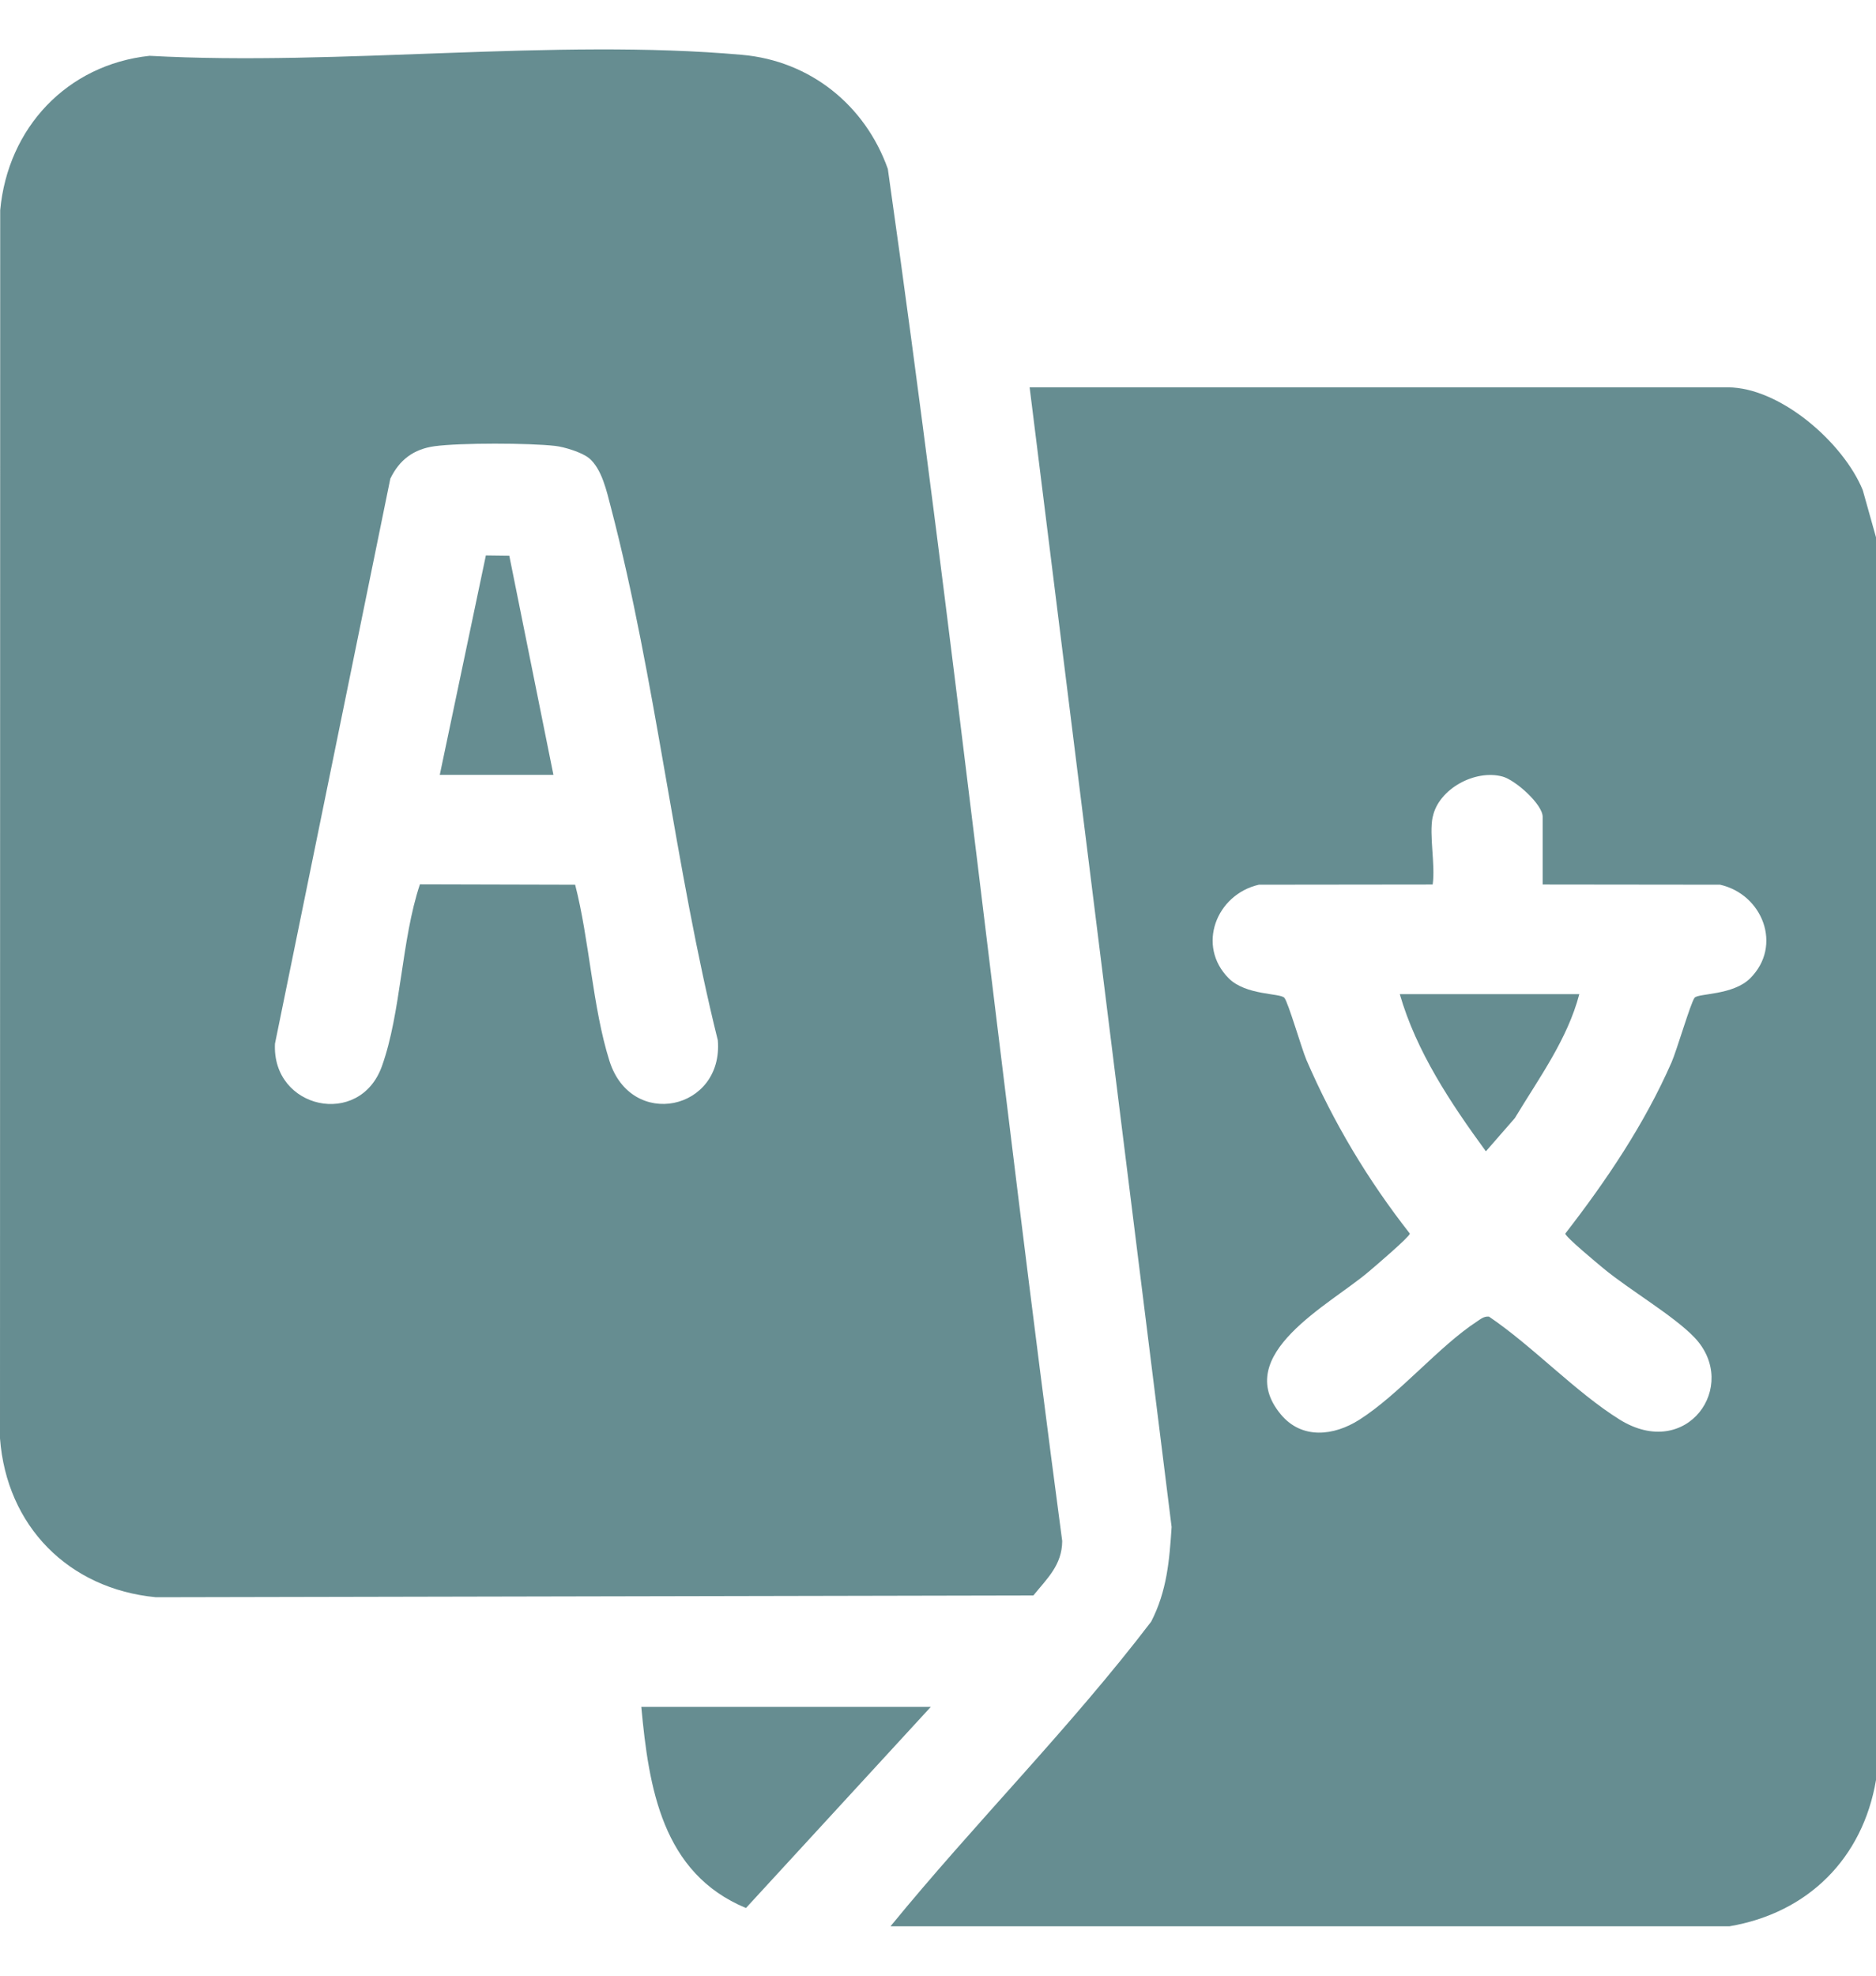
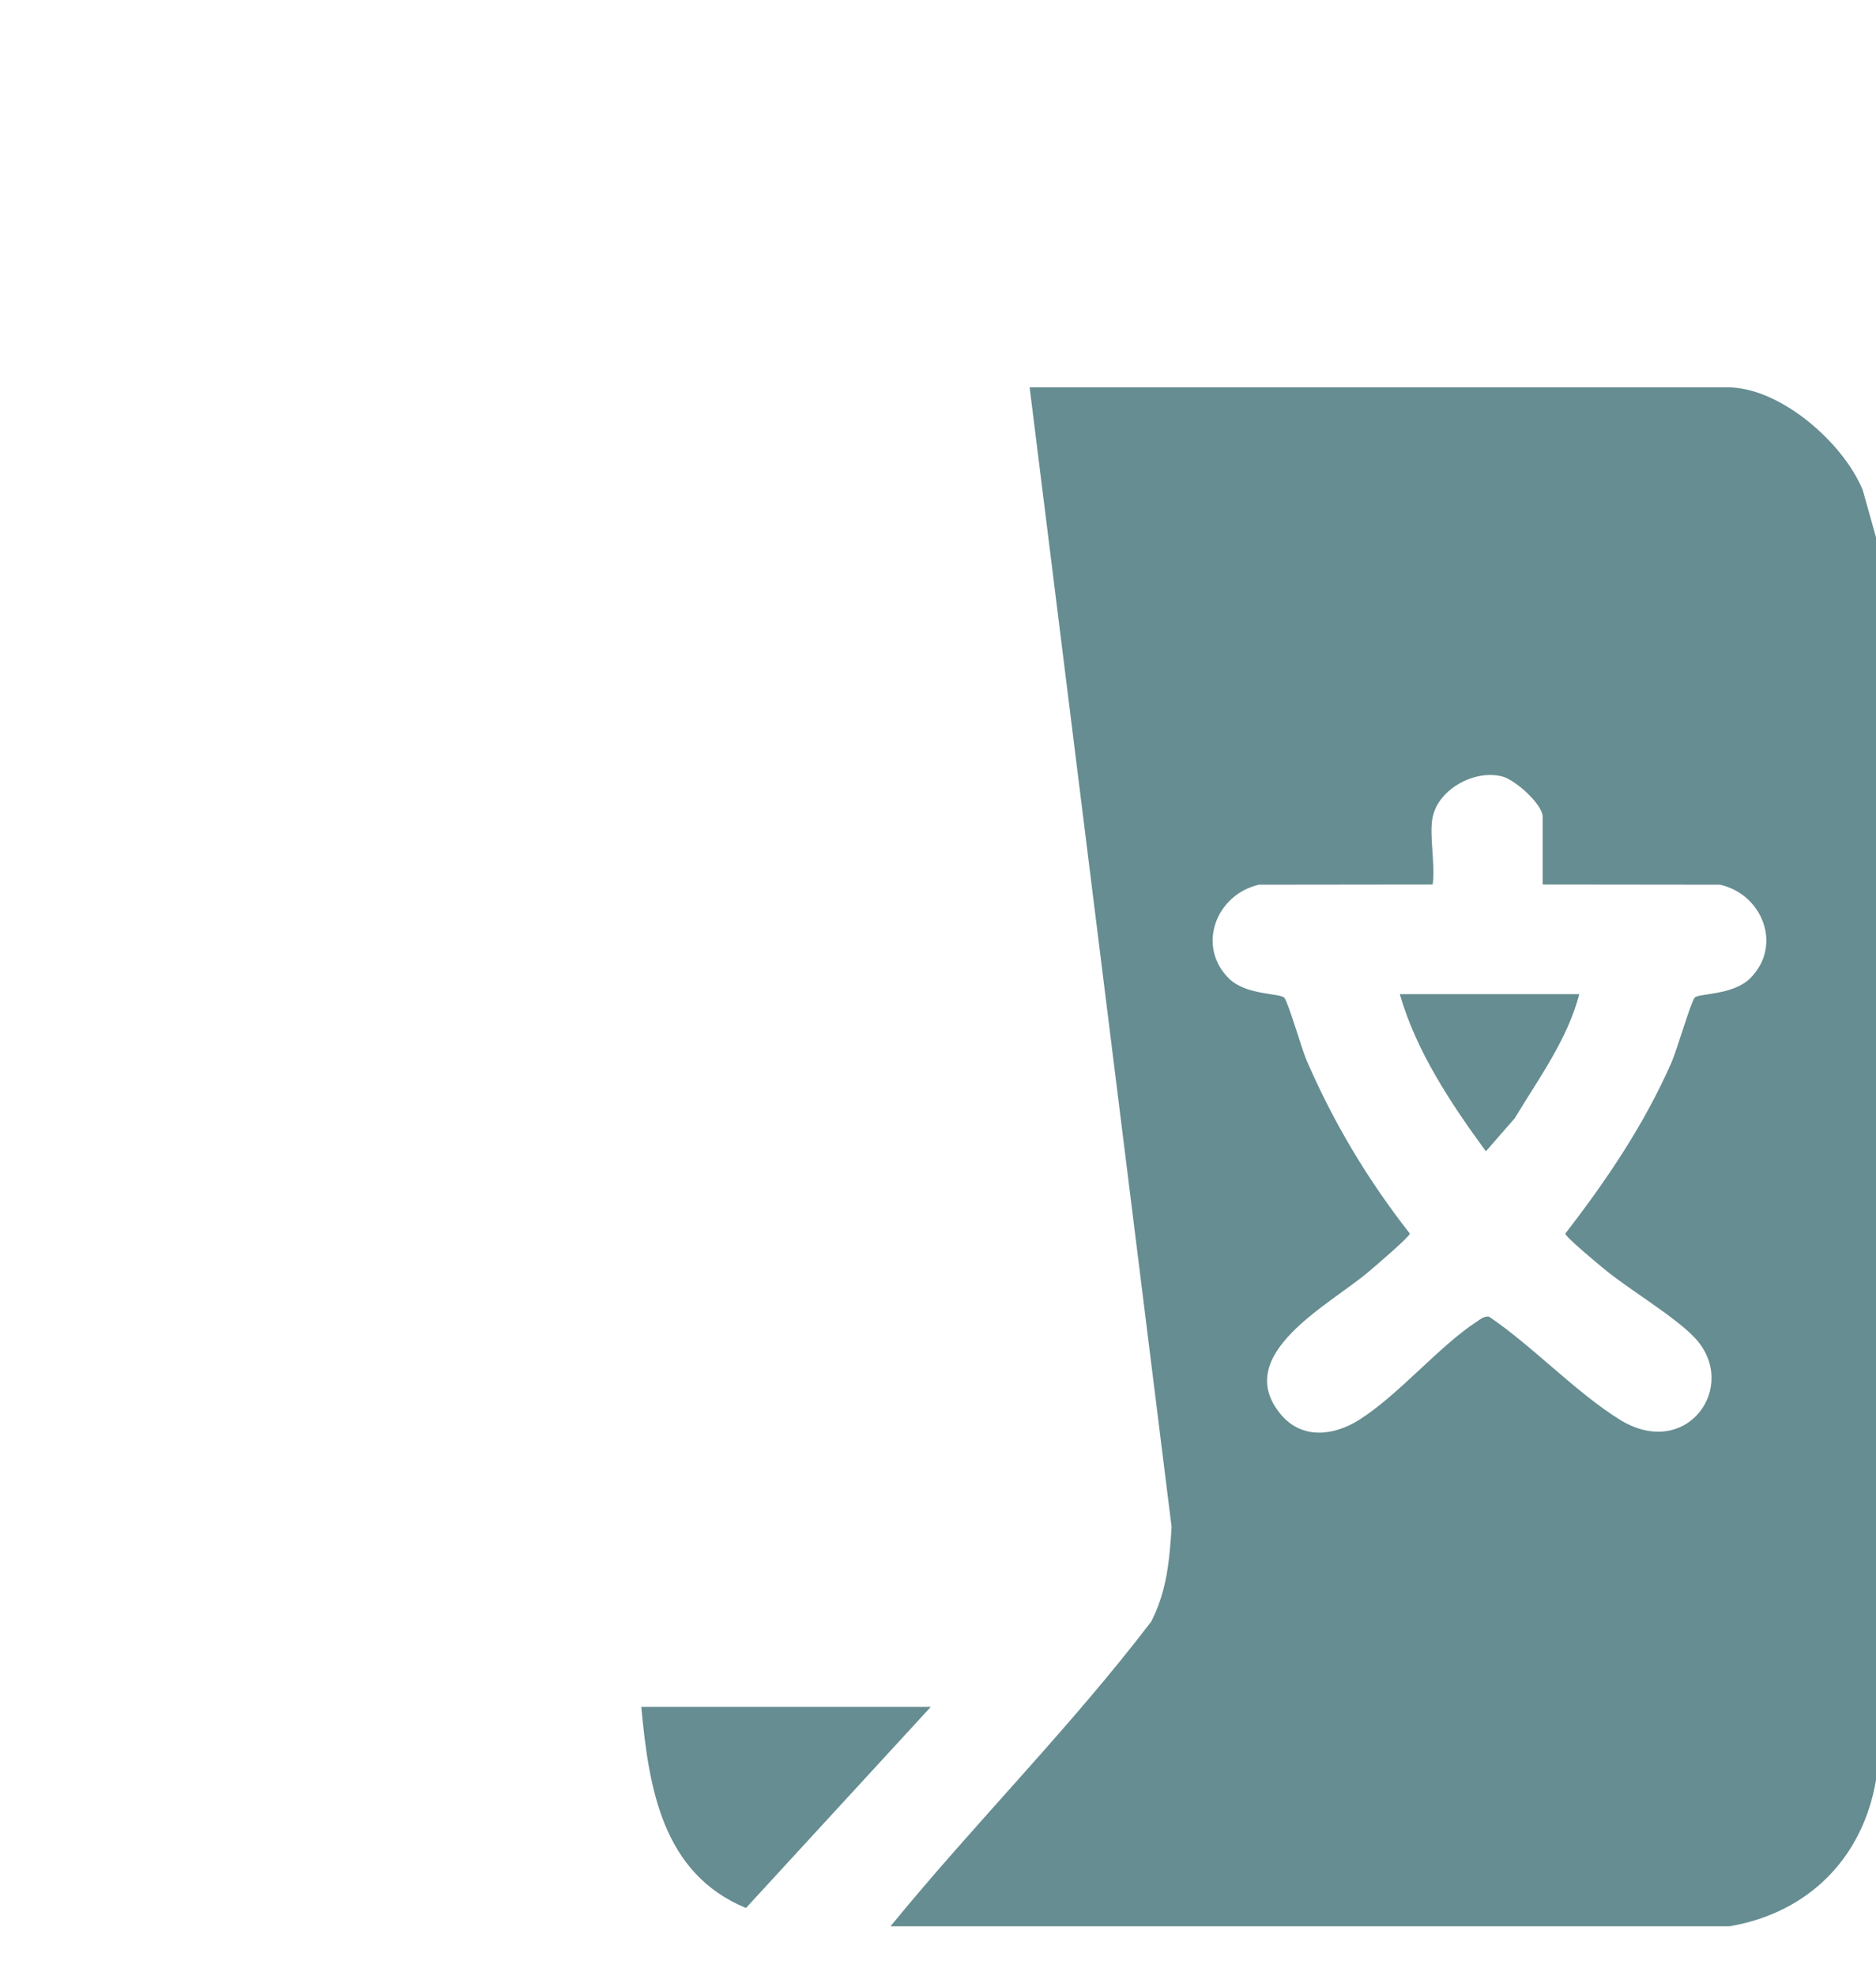
<svg xmlns="http://www.w3.org/2000/svg" width="19" height="20" viewBox="0 0 19 20" fill="none">
  <path d="M9.019 19.5C9.875 18.453 10.839 17.491 11.659 16.416C11.818 16.107 11.844 15.798 11.866 15.458L10.428 3.921H17.497C18.032 3.921 18.672 4.485 18.866 4.962L19 5.439V18.02C18.865 18.813 18.311 19.365 17.516 19.5H9.019V19.5ZM14.51 8.269C14.472 8.456 14.539 8.753 14.51 8.954L12.75 8.956C12.319 9.054 12.115 9.574 12.445 9.904C12.62 10.078 12.967 10.052 13.008 10.101C13.047 10.146 13.181 10.61 13.231 10.729C13.506 11.365 13.852 11.943 14.279 12.488C14.276 12.521 13.922 12.823 13.86 12.875C13.469 13.208 12.467 13.712 12.972 14.318C13.185 14.574 13.509 14.536 13.766 14.373C14.171 14.116 14.574 13.628 14.958 13.378C14.996 13.353 15.03 13.323 15.08 13.328C15.525 13.629 15.956 14.092 16.406 14.372C17.085 14.791 17.622 14.028 17.164 13.542C16.955 13.321 16.496 13.054 16.237 12.838C16.179 12.79 15.853 12.52 15.853 12.488C16.27 11.95 16.654 11.381 16.929 10.755C16.983 10.632 17.124 10.147 17.163 10.1C17.202 10.054 17.552 10.077 17.726 9.903C18.056 9.574 17.852 9.054 17.421 8.956L15.624 8.954V8.269C15.624 8.142 15.348 7.896 15.217 7.861C14.939 7.786 14.569 7.987 14.511 8.269L14.51 8.269Z" fill="#668D91" />
-   <path d="M1.515 0.565C3.448 0.671 5.609 0.386 7.515 0.555C8.205 0.616 8.762 1.064 8.992 1.71C9.647 6.328 10.142 10.974 10.758 15.6C10.756 15.843 10.607 15.977 10.466 16.151L1.579 16.169C0.693 16.084 0.067 15.448 0 14.561L0.002 2.128C0.079 1.295 0.677 0.655 1.515 0.565ZM5.964 4.637C5.896 4.58 5.715 4.524 5.623 4.514C5.361 4.484 4.659 4.482 4.402 4.517C4.189 4.546 4.044 4.656 3.953 4.846L2.785 10.565C2.752 11.226 3.643 11.423 3.868 10.793C4.063 10.25 4.065 9.513 4.253 8.952L5.825 8.956C5.969 9.512 6.002 10.201 6.172 10.738C6.393 11.442 7.328 11.24 7.27 10.531C6.833 8.774 6.643 6.878 6.187 5.136C6.145 4.976 6.097 4.747 5.964 4.636V4.637Z" fill="#668D91" />
  <path d="M9.427 17.279L7.555 19.315C6.706 18.963 6.571 18.098 6.495 17.279H9.427H9.427Z" fill="#668D91" />
  <path d="M15.995 10.064C15.875 10.522 15.585 10.916 15.342 11.319L15.049 11.655C14.693 11.168 14.345 10.646 14.177 10.064H15.995Z" fill="#668D91" />
-   <path d="M4.454 7.844L4.921 5.622L5.158 5.625L5.605 7.844H4.454Z" fill="#668D91" />
</svg>